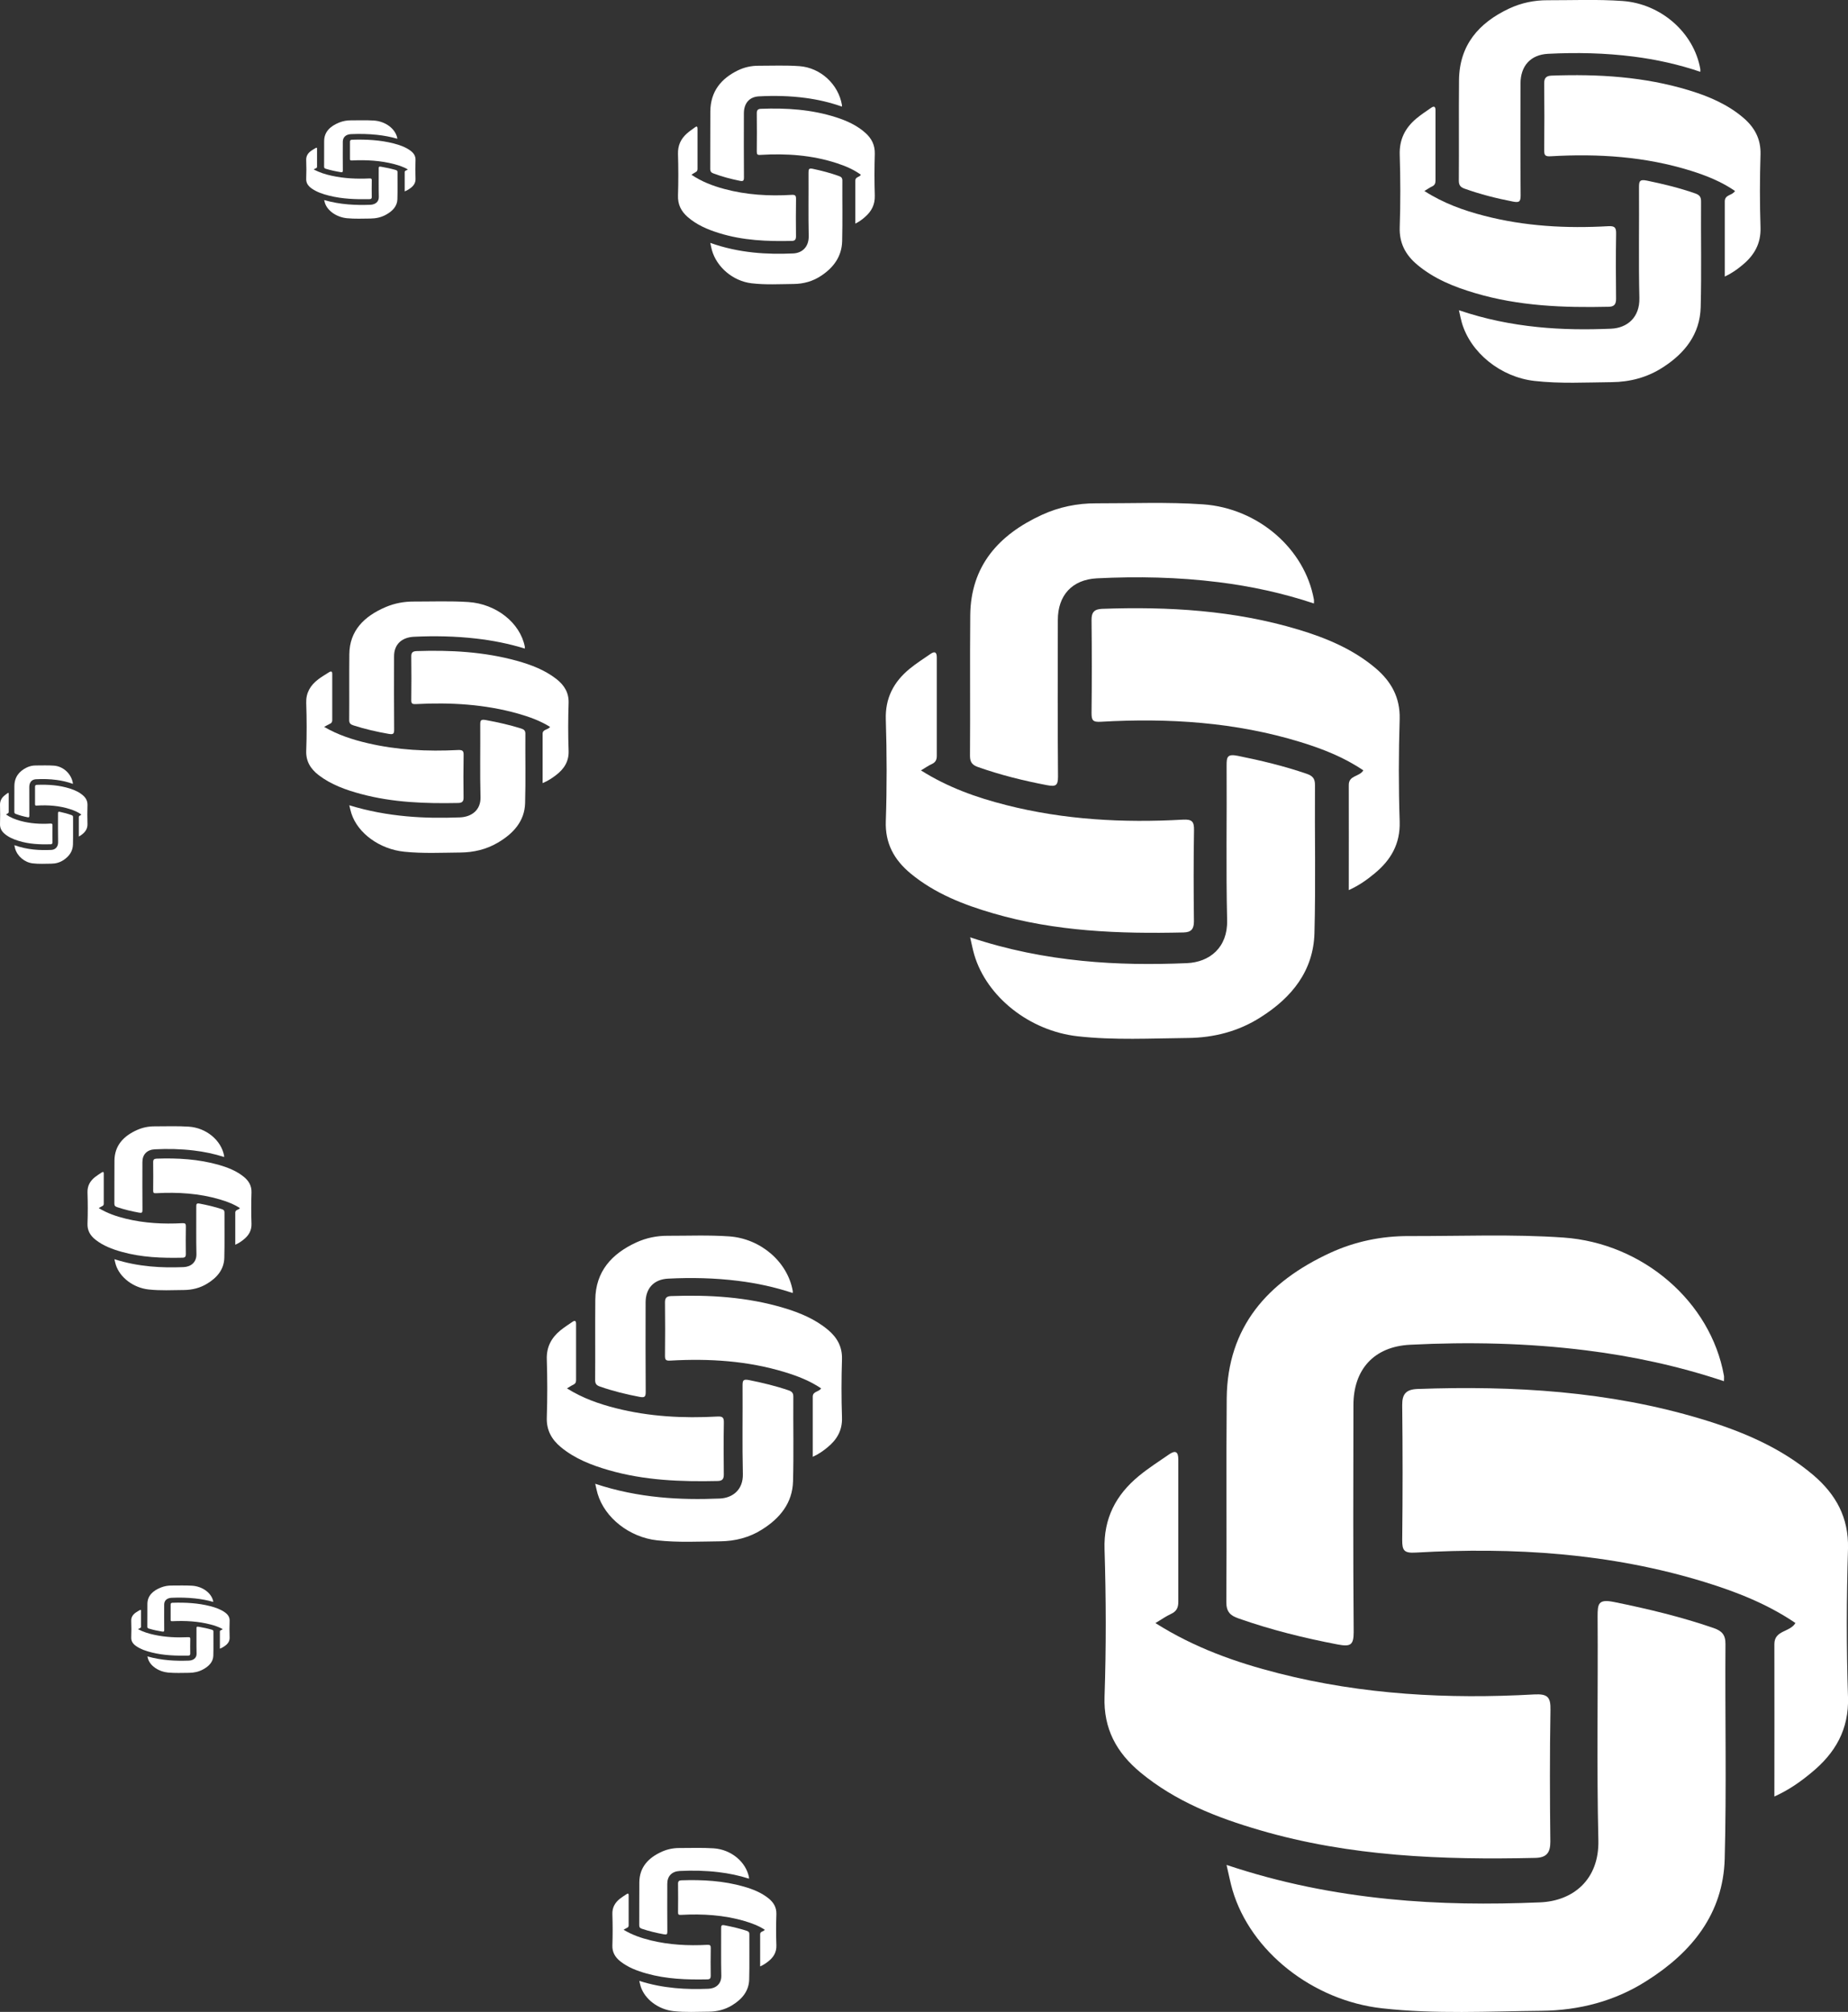
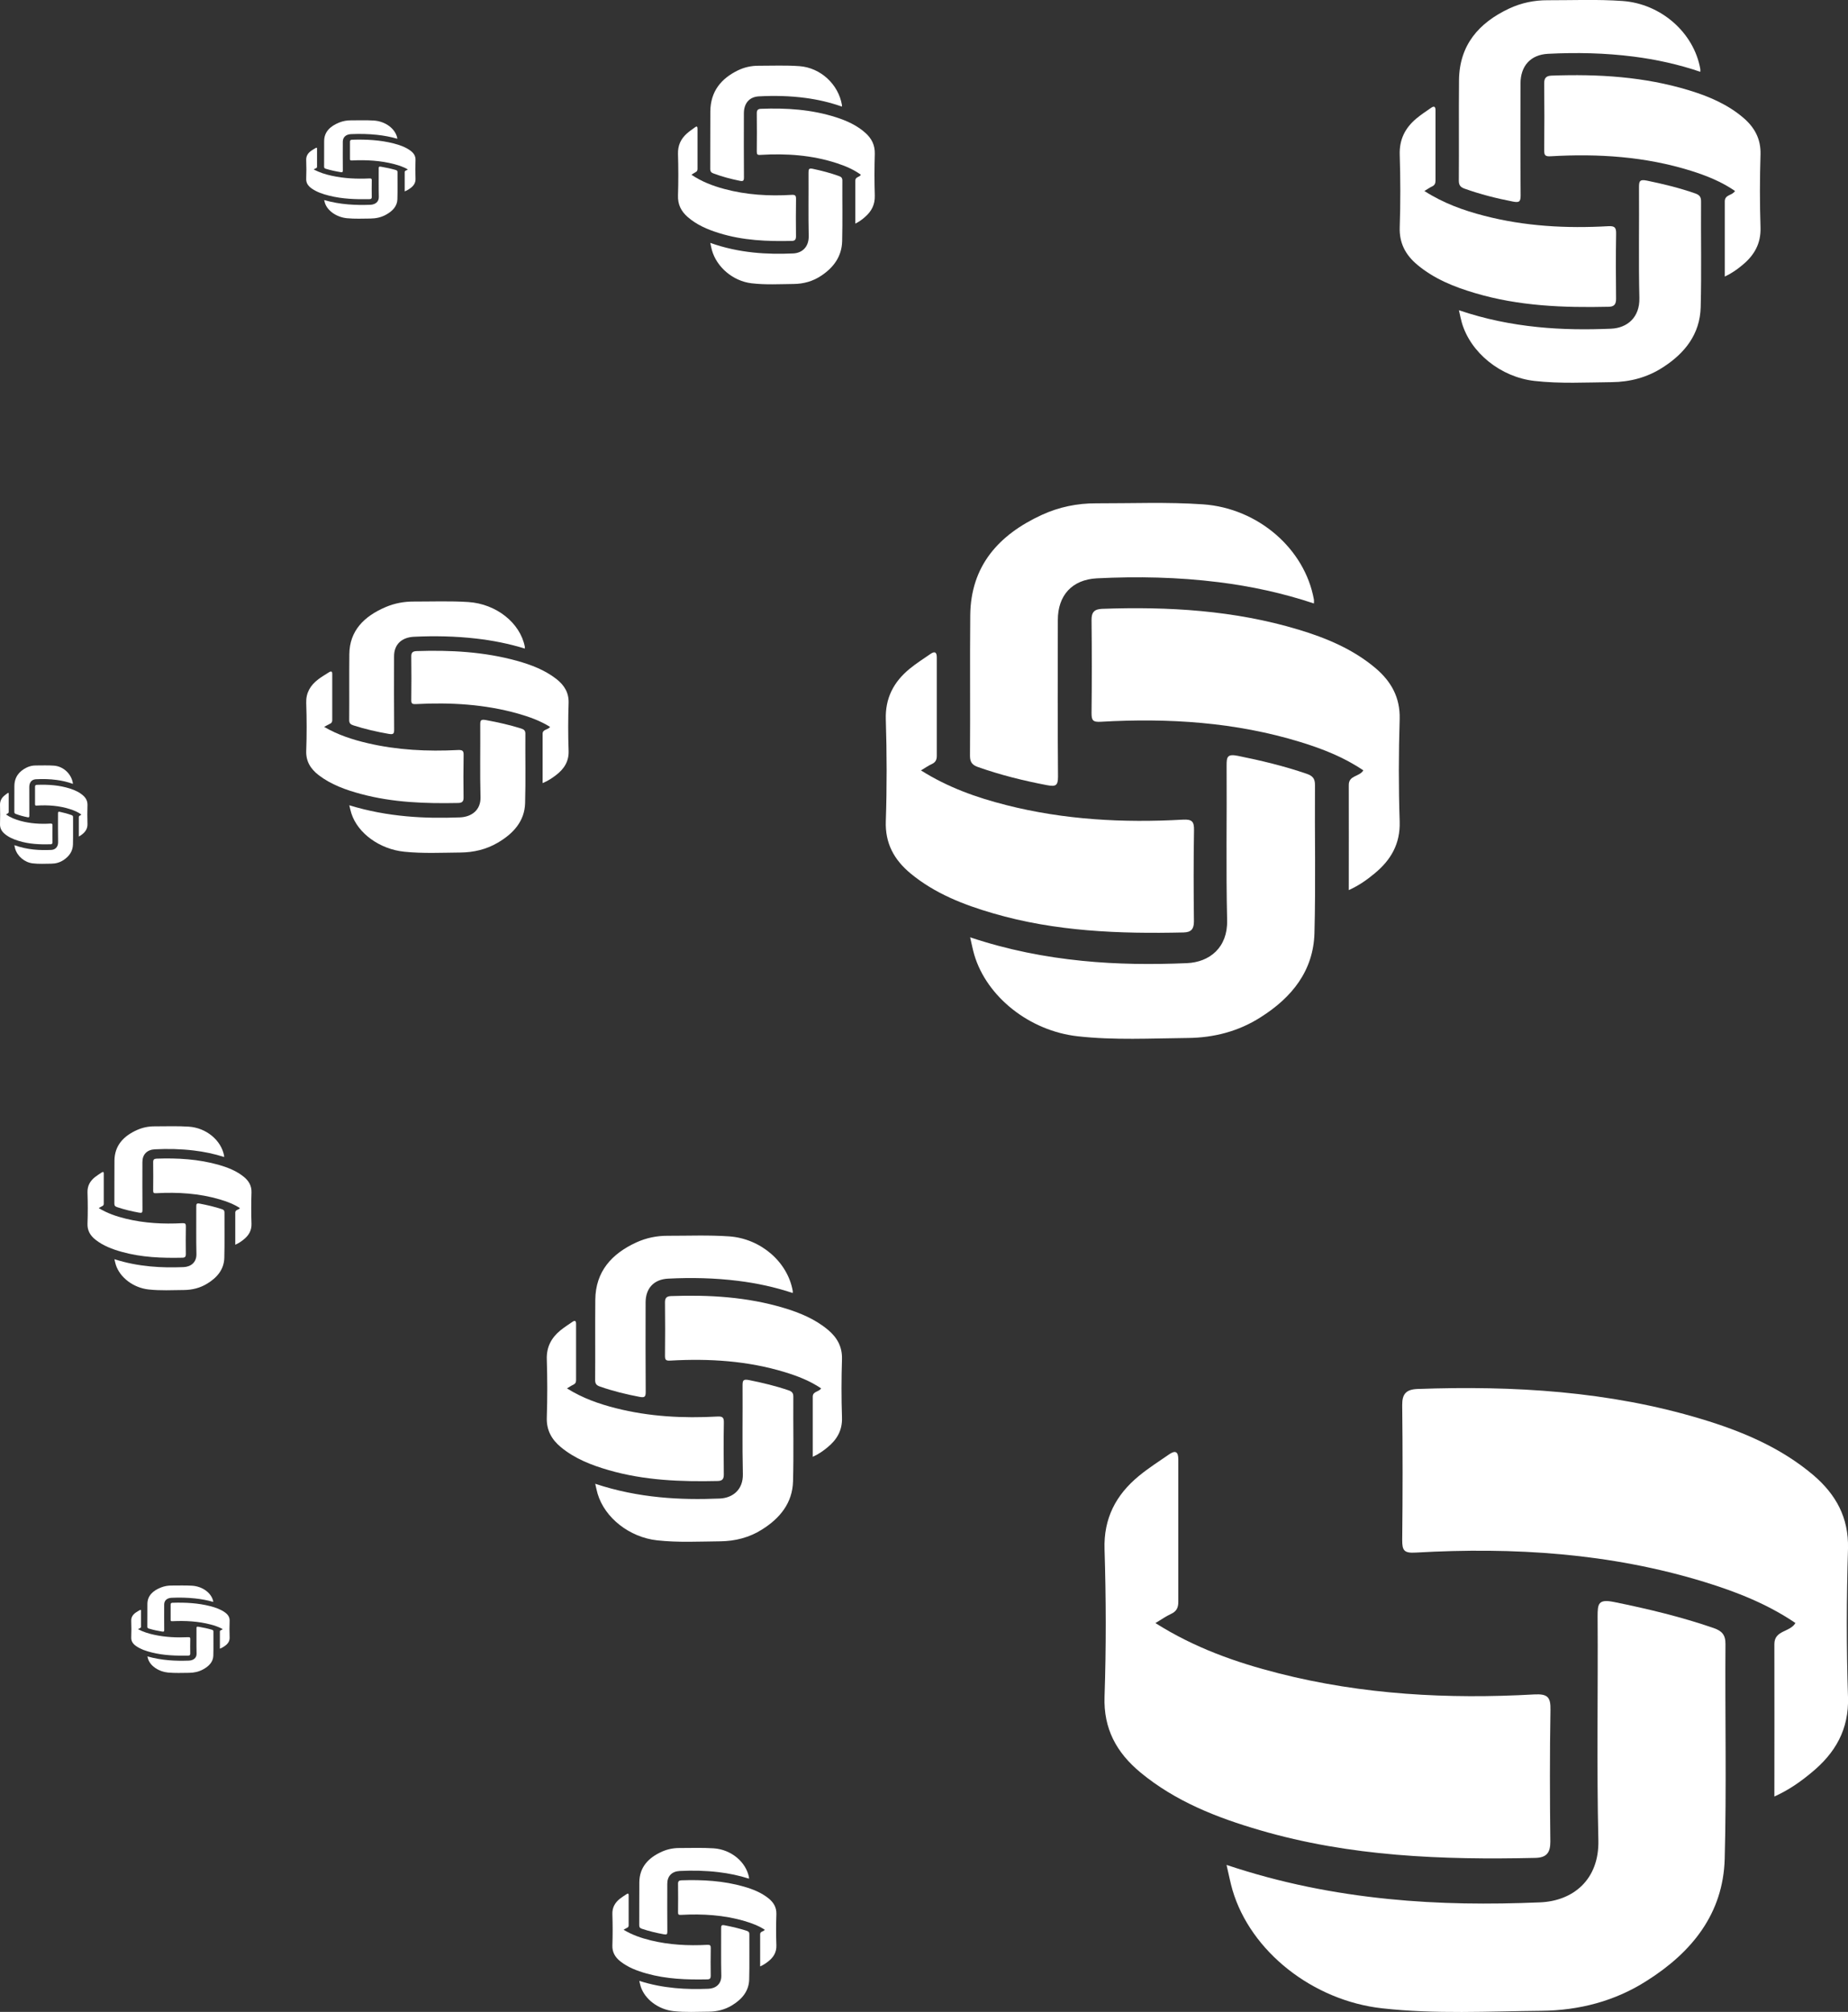
<svg xmlns="http://www.w3.org/2000/svg" width="169" height="184" viewBox="0 0 169 184" fill="none">
  <rect x="0" y="0" width="169" height="184" fill="#333333" stroke="none" />
  <path d="M112.183 170.561C117.142 172.22 122.021 173.174 126.992 173.674C131.604 174.14 136.228 174.174 140.84 173.98C143.853 173.856 146.252 171.913 146.171 168.312C146.009 161.484 146.148 154.657 146.101 147.83C146.101 146.671 146.159 146.217 147.608 146.512C150.69 147.137 153.727 147.864 156.693 148.886C157.458 149.148 157.806 149.5 157.794 150.374C157.748 156.918 157.898 163.472 157.724 170.004C157.585 174.992 154.746 178.536 150.586 181.16C147.677 183.023 144.398 183.864 140.979 183.898C136.124 183.943 131.257 184.216 126.401 183.671C120.063 182.966 114.373 178.479 112.716 172.867C112.519 172.197 112.391 171.515 112.171 170.572L112.183 170.561Z" fill="white" />
-   <path d="M157.678 126.325C153.53 124.939 149.335 124.031 145.047 123.497C139.693 122.826 134.316 122.713 128.939 122.985C125.648 123.156 123.771 125.246 123.771 128.506C123.759 135.425 123.736 142.343 123.794 149.261C123.794 150.454 123.504 150.613 122.345 150.397C119.251 149.806 116.227 149.057 113.26 148.012C112.507 147.75 112.148 147.409 112.148 146.523C112.194 140.309 112.125 134.084 112.183 127.87C112.252 121.361 115.914 117.226 121.65 114.579C123.921 113.534 126.355 113.034 128.846 113.045C133.563 113.057 138.291 112.852 142.996 113.182C150.25 113.693 156.45 119.055 157.655 125.814C157.678 125.95 157.655 126.087 157.655 126.314L157.678 126.325Z" fill="white" />
  <path d="M162.267 164.302C162.267 159.519 162.279 154.941 162.267 150.363C162.267 149.068 163.692 149.295 164.191 148.432C161.653 146.705 158.802 145.58 155.882 144.683C147.272 142.036 138.418 141.48 129.484 141.991C128.394 142.059 128.232 141.798 128.232 140.843C128.279 136.731 128.279 132.619 128.232 128.506C128.221 127.473 128.603 127.075 129.611 127.03C138.407 126.712 147.133 127.223 155.604 129.779C159.3 130.892 162.846 132.38 165.825 134.902C167.899 136.674 169.069 138.787 169 141.616C168.861 146.148 168.849 150.681 169 155.214C169.092 158.167 167.841 160.326 165.651 162.121C164.677 162.927 163.658 163.666 162.267 164.302Z" fill="white" />
  <path d="M105.67 148.443C109.228 150.692 113.005 152.033 116.934 153.033C124.605 154.987 132.427 155.407 140.307 154.964C141.547 154.896 141.814 155.225 141.791 156.384C141.721 160.405 141.733 164.427 141.779 168.437C141.779 169.448 141.431 169.891 140.4 169.914C131.894 170.107 123.446 169.789 115.219 167.38C111.279 166.233 107.489 164.745 104.291 162.098C102.101 160.28 100.907 158.099 101.011 155.157C101.162 150.681 101.151 146.183 101.011 141.695C100.919 138.867 102.043 136.72 104.152 134.982C105.021 134.266 105.983 133.652 106.921 133.005C107.512 132.596 107.756 132.789 107.756 133.471C107.756 137.822 107.756 142.161 107.756 146.512C107.756 147.046 107.582 147.375 107.084 147.603C106.632 147.807 106.215 148.114 105.67 148.432V148.443Z" fill="white" />
  <path d="M88.729 85.725C92.157 86.87 95.529 87.528 98.965 87.873C102.153 88.195 105.349 88.218 108.537 88.085C110.619 87.999 112.277 86.658 112.221 84.173C112.109 79.461 112.205 74.749 112.173 70.037C112.173 69.238 112.213 68.924 113.214 69.128C115.345 69.559 117.443 70.061 119.494 70.767C120.022 70.947 120.263 71.19 120.255 71.794C120.223 76.309 120.327 80.833 120.207 85.341C120.11 88.783 118.148 91.229 115.273 93.04C113.262 94.326 110.996 94.906 108.633 94.929C105.277 94.961 101.913 95.149 98.557 94.773C94.176 94.287 90.243 91.19 89.097 87.317C88.961 86.854 88.873 86.384 88.721 85.733L88.729 85.725Z" fill="white" />
  <path d="M120.175 55.196C117.307 54.24 114.408 53.613 111.444 53.244C107.744 52.782 104.027 52.703 100.311 52.891C98.036 53.009 96.739 54.452 96.739 56.702C96.731 61.476 96.715 66.251 96.755 71.025C96.755 71.849 96.554 71.958 95.753 71.809C93.615 71.402 91.524 70.884 89.474 70.163C88.953 69.983 88.705 69.747 88.705 69.136C88.737 64.847 88.689 60.551 88.729 56.263C88.777 51.77 91.308 48.916 95.273 47.09C96.843 46.368 98.525 46.023 100.247 46.031C103.507 46.039 106.775 45.898 110.026 46.125C115.04 46.478 119.326 50.179 120.159 54.843C120.175 54.938 120.159 55.032 120.159 55.188L120.175 55.196Z" fill="white" />
  <path d="M123.346 81.405C123.346 78.105 123.354 74.945 123.346 71.786C123.346 70.892 124.331 71.049 124.676 70.453C122.922 69.261 120.951 68.485 118.933 67.866C112.982 66.039 106.863 65.655 100.687 66.008C99.934 66.055 99.822 65.874 99.822 65.216C99.854 62.378 99.854 59.54 99.822 56.702C99.814 55.988 100.079 55.714 100.775 55.682C106.855 55.463 112.886 55.816 118.741 57.58C121.296 58.348 123.747 59.375 125.805 61.115C127.239 62.339 128.048 63.797 128 65.749C127.904 68.877 127.896 72.005 128 75.133C128.064 77.172 127.199 78.661 125.685 79.9C125.012 80.457 124.307 80.966 123.346 81.405Z" fill="white" />
  <path d="M84.228 70.461C86.687 72.013 89.298 72.938 92.013 73.628C97.315 74.977 102.722 75.267 108.168 74.961C109.025 74.914 109.209 75.141 109.193 75.941C109.145 78.716 109.153 81.492 109.185 84.259C109.185 84.957 108.945 85.263 108.232 85.278C102.353 85.412 96.514 85.192 90.828 83.53C88.104 82.738 85.485 81.711 83.275 79.885C81.761 78.63 80.936 77.125 81.008 75.094C81.112 72.005 81.104 68.901 81.008 65.804C80.944 63.852 81.721 62.37 83.178 61.17C83.779 60.676 84.444 60.253 85.093 59.806C85.501 59.524 85.669 59.657 85.669 60.128C85.669 63.13 85.669 66.125 85.669 69.128C85.669 69.496 85.549 69.724 85.205 69.881C84.892 70.022 84.604 70.233 84.228 70.453V70.461Z" fill="white" />
  <path d="M64.96 22.214C66.273 22.681 67.564 22.95 68.88 23.091C70.101 23.222 71.325 23.232 72.546 23.177C73.343 23.142 73.978 22.595 73.957 21.581C73.914 19.657 73.951 17.734 73.939 15.811C73.939 15.485 73.954 15.357 74.337 15.44C75.153 15.616 75.957 15.821 76.742 16.109C76.945 16.182 77.037 16.282 77.034 16.528C77.021 18.371 77.061 20.218 77.015 22.058C76.978 23.462 76.227 24.461 75.126 25.2C74.356 25.725 73.488 25.962 72.583 25.971C71.297 25.984 70.009 26.061 68.724 25.907C67.046 25.709 65.54 24.445 65.101 22.864C65.049 22.675 65.015 22.483 64.957 22.218L64.96 22.214Z" fill="white" />
  <path d="M77.003 9.754C75.905 9.363 74.794 9.107 73.659 8.957C72.242 8.768 70.819 8.736 69.396 8.813C68.524 8.861 68.028 9.45 68.028 10.368C68.024 12.317 68.018 14.266 68.034 16.214C68.034 16.55 67.957 16.595 67.65 16.534C66.831 16.368 66.031 16.157 65.245 15.862C65.046 15.789 64.951 15.693 64.951 15.443C64.963 13.693 64.945 11.939 64.96 10.189C64.978 8.355 65.948 7.19 67.466 6.445C68.067 6.15 68.712 6.01 69.371 6.013C70.62 6.016 71.871 5.958 73.116 6.051C75.037 6.195 76.678 7.706 76.997 9.61C77.003 9.648 76.997 9.686 76.997 9.75L77.003 9.754Z" fill="white" />
  <path d="M78.218 20.451C78.218 19.104 78.221 17.814 78.218 16.525C78.218 16.16 78.595 16.224 78.727 15.981C78.055 15.494 77.3 15.178 76.528 14.925C74.248 14.179 71.905 14.022 69.54 14.166C69.251 14.186 69.208 14.112 69.208 13.843C69.221 12.685 69.221 11.526 69.208 10.368C69.205 10.077 69.307 9.965 69.573 9.952C71.902 9.862 74.212 10.006 76.454 10.726C77.432 11.04 78.371 11.459 79.159 12.17C79.708 12.669 80.018 13.264 80 14.061C79.963 15.338 79.96 16.614 80 17.891C80.024 18.723 79.693 19.331 79.113 19.837C78.856 20.064 78.586 20.272 78.218 20.451Z" fill="white" />
  <path d="M63.236 15.984C64.178 16.618 65.178 16.995 66.218 17.277C68.248 17.827 70.319 17.946 72.405 17.821C72.733 17.802 72.804 17.894 72.797 18.221C72.779 19.354 72.782 20.486 72.794 21.616C72.794 21.901 72.702 22.026 72.429 22.032C70.178 22.086 67.942 21.997 65.764 21.318C64.721 20.995 63.718 20.576 62.871 19.83C62.291 19.318 61.975 18.704 62.003 17.875C62.043 16.614 62.04 15.347 62.003 14.083C61.978 13.286 62.276 12.682 62.834 12.192C63.064 11.99 63.319 11.818 63.567 11.635C63.724 11.52 63.788 11.574 63.788 11.766C63.788 12.992 63.788 14.214 63.788 15.44C63.788 15.59 63.742 15.683 63.61 15.747C63.491 15.805 63.38 15.891 63.236 15.981V15.984Z" fill="white" />
  <path d="M29.644 18.296C30.374 18.507 31.091 18.628 31.822 18.691C32.501 18.75 33.181 18.754 33.859 18.73C34.302 18.714 34.655 18.468 34.643 18.011C34.619 17.146 34.639 16.28 34.633 15.415C34.633 15.268 34.641 15.21 34.854 15.248C35.307 15.327 35.754 15.419 36.19 15.549C36.303 15.582 36.354 15.627 36.352 15.738C36.345 16.567 36.367 17.398 36.342 18.226C36.321 18.858 35.904 19.307 35.292 19.64C34.864 19.876 34.382 19.983 33.879 19.987C33.165 19.993 32.449 20.027 31.735 19.958C30.803 19.869 29.966 19.3 29.723 18.589C29.694 18.504 29.675 18.417 29.643 18.298L29.644 18.296Z" fill="white" />
  <path d="M36.335 12.689C35.725 12.513 35.108 12.398 34.477 12.331C33.69 12.246 32.899 12.231 32.109 12.266C31.625 12.287 31.349 12.552 31.349 12.966C31.347 13.843 31.343 14.72 31.352 15.597C31.352 15.748 31.309 15.768 31.139 15.741C30.684 15.666 30.239 15.571 29.803 15.438C29.692 15.405 29.639 15.362 29.639 15.249C29.646 14.462 29.636 13.673 29.644 12.885C29.655 12.06 30.193 11.536 31.037 11.2C31.371 11.068 31.729 11.004 32.095 11.006C32.789 11.007 33.484 10.981 34.176 11.023C35.242 11.088 36.154 11.768 36.331 12.624C36.335 12.642 36.331 12.659 36.331 12.688L36.335 12.689Z" fill="white" />
  <path d="M37.01 17.503C37.01 16.897 37.011 16.317 37.01 15.736C37.01 15.572 37.219 15.601 37.292 15.491C36.919 15.273 36.5 15.13 36.071 15.016C34.804 14.681 33.502 14.61 32.189 14.675C32.028 14.684 32.005 14.65 32.005 14.529C32.011 14.008 32.011 13.487 32.005 12.966C32.003 12.835 32.059 12.784 32.207 12.778C33.501 12.738 34.784 12.803 36.03 13.127C36.573 13.268 37.095 13.457 37.533 13.776C37.838 14.001 38.01 14.269 38 14.627C37.979 15.202 37.978 15.777 38 16.351C38.013 16.725 37.829 16.999 37.507 17.227C37.364 17.329 37.214 17.422 37.01 17.503Z" fill="white" />
  <path d="M28.687 15.493C29.21 15.778 29.765 15.948 30.343 16.075C31.471 16.322 32.621 16.375 33.78 16.319C33.963 16.311 34.002 16.352 33.998 16.499C33.988 17.009 33.99 17.519 33.997 18.027C33.997 18.155 33.946 18.212 33.794 18.214C32.543 18.239 31.301 18.199 30.091 17.893C29.512 17.748 28.954 17.559 28.484 17.224C28.162 16.993 27.986 16.717 28.002 16.344C28.024 15.777 28.022 15.206 28.002 14.637C27.988 14.279 28.153 14.007 28.463 13.786C28.591 13.696 28.733 13.618 28.871 13.536C28.958 13.484 28.993 13.508 28.993 13.595C28.993 14.146 28.993 14.697 28.993 15.248C28.993 15.316 28.968 15.357 28.895 15.386C28.828 15.412 28.767 15.451 28.687 15.491V15.493Z" fill="white" />
  <path d="M1.315 77.296C1.899 77.507 2.473 77.628 3.058 77.691C3.6 77.75 4.144 77.754 4.687 77.73C5.041 77.714 5.324 77.468 5.314 77.011C5.295 76.146 5.311 75.281 5.306 74.415C5.306 74.268 5.313 74.211 5.483 74.248C5.846 74.327 6.203 74.419 6.552 74.549C6.642 74.582 6.683 74.627 6.682 74.738C6.676 75.567 6.694 76.398 6.673 77.226C6.657 77.858 6.323 78.307 5.834 78.64C5.491 78.876 5.106 78.983 4.703 78.987C4.132 78.993 3.56 79.027 2.988 78.958C2.243 78.869 1.573 78.3 1.378 77.589C1.355 77.504 1.34 77.418 1.314 77.298L1.315 77.296Z" fill="white" />
  <path d="M6.668 71.689C6.18 71.513 5.686 71.398 5.182 71.331C4.552 71.246 3.919 71.231 3.287 71.266C2.9 71.287 2.679 71.552 2.679 71.966C2.677 72.843 2.675 73.719 2.682 74.597C2.682 74.748 2.647 74.768 2.511 74.74C2.147 74.666 1.791 74.571 1.442 74.438C1.354 74.405 1.311 74.362 1.311 74.249C1.317 73.462 1.309 72.673 1.315 71.885C1.324 71.06 1.754 70.536 2.429 70.2C2.697 70.068 2.983 70.004 3.276 70.006C3.831 70.007 4.387 69.981 4.941 70.023C5.794 70.088 6.523 70.767 6.665 71.624C6.668 71.642 6.665 71.659 6.665 71.688L6.668 71.689Z" fill="white" />
  <path d="M7.208 76.503C7.208 75.897 7.209 75.317 7.208 74.736C7.208 74.572 7.375 74.601 7.434 74.491C7.135 74.272 6.8 74.13 6.457 74.016C5.444 73.681 4.402 73.61 3.351 73.675C3.223 73.683 3.204 73.65 3.204 73.529C3.209 73.008 3.209 72.487 3.204 71.966C3.202 71.835 3.247 71.784 3.366 71.778C4.401 71.738 5.427 71.803 6.424 72.127C6.859 72.268 7.276 72.457 7.626 72.776C7.87 73.001 8.008 73.269 8 73.627C7.983 74.202 7.982 74.776 8 75.351C8.011 75.725 7.863 75.999 7.606 76.227C7.491 76.329 7.371 76.422 7.208 76.503Z" fill="white" />
  <path d="M0.549 74.493C0.968 74.778 1.412 74.948 1.874 75.075C2.777 75.322 3.697 75.376 4.624 75.319C4.77 75.311 4.801 75.353 4.799 75.499C4.791 76.009 4.792 76.519 4.797 77.027C4.797 77.155 4.757 77.212 4.635 77.214C3.635 77.239 2.641 77.199 1.673 76.893C1.209 76.748 0.763 76.559 0.387 76.224C0.129 75.993 -0.011 75.717 0.001 75.344C0.019 74.776 0.018 74.206 0.001 73.637C-0.01 73.279 0.123 73.007 0.371 72.786C0.473 72.696 0.586 72.618 0.697 72.536C0.766 72.484 0.795 72.508 0.795 72.595C0.795 73.146 0.795 73.697 0.795 74.248C0.795 74.316 0.774 74.357 0.716 74.386C0.662 74.412 0.613 74.451 0.549 74.491V74.493Z" fill="white" />
  <path d="M13.48 151.486C14.136 151.673 14.782 151.78 15.44 151.837C16.05 151.889 16.662 151.893 17.273 151.871C17.672 151.857 17.989 151.638 17.978 151.232C17.957 150.463 17.975 149.694 17.969 148.925C17.969 148.794 17.977 148.743 18.169 148.776C18.577 148.847 18.978 148.928 19.371 149.044C19.472 149.073 19.518 149.113 19.517 149.211C19.511 149.949 19.53 150.687 19.508 151.423C19.489 151.985 19.113 152.384 18.563 152.68C18.178 152.89 17.744 152.985 17.291 152.989C16.649 152.994 16.005 153.024 15.362 152.963C14.523 152.884 13.77 152.378 13.55 151.746C13.524 151.67 13.508 151.593 13.478 151.487L13.48 151.486Z" fill="white" />
  <path d="M19.501 146.501C18.952 146.345 18.397 146.243 17.83 146.183C17.121 146.107 16.409 146.094 15.698 146.125C15.262 146.144 15.014 146.38 15.014 146.747C15.012 147.527 15.009 148.306 15.017 149.086C15.017 149.22 14.978 149.238 14.825 149.214C14.415 149.147 14.015 149.063 13.623 148.945C13.523 148.916 13.475 148.877 13.475 148.777C13.482 148.077 13.472 147.376 13.48 146.676C13.489 145.942 13.974 145.476 14.733 145.178C15.034 145.06 15.356 145.004 15.685 145.005C16.31 145.006 16.935 144.983 17.558 145.02C18.518 145.078 19.339 145.682 19.498 146.444C19.501 146.459 19.498 146.475 19.498 146.5L19.501 146.501Z" fill="white" />
  <path d="M20.109 150.78C20.109 150.242 20.11 149.726 20.109 149.21C20.109 149.064 20.297 149.09 20.363 148.992C20.027 148.798 19.65 148.671 19.264 148.57C18.124 148.272 16.952 148.209 15.77 148.267C15.626 148.274 15.604 148.245 15.604 148.137C15.61 147.674 15.61 147.211 15.604 146.747C15.603 146.631 15.653 146.586 15.787 146.581C16.951 146.545 18.106 146.603 19.227 146.891C19.716 147.016 20.185 147.184 20.58 147.468C20.854 147.668 21.009 147.906 21 148.224C20.982 148.735 20.98 149.246 21 149.756C21.012 150.089 20.846 150.332 20.557 150.535C20.428 150.626 20.293 150.709 20.109 150.78Z" fill="white" />
  <path d="M12.618 148.994C13.089 149.247 13.589 149.398 14.109 149.511C15.124 149.731 16.159 149.778 17.202 149.728C17.366 149.721 17.402 149.758 17.399 149.888C17.389 150.341 17.391 150.795 17.397 151.246C17.397 151.36 17.351 151.41 17.215 151.413C16.089 151.435 14.971 151.399 13.882 151.127C13.36 150.998 12.859 150.83 12.435 150.532C12.146 150.327 11.988 150.082 12.001 149.75C12.021 149.246 12.02 148.739 12.001 148.233C11.989 147.915 12.138 147.673 12.417 147.477C12.532 147.396 12.659 147.327 12.784 147.254C12.862 147.208 12.894 147.23 12.894 147.307C12.894 147.797 12.894 148.286 12.894 148.776C12.894 148.836 12.871 148.873 12.805 148.899C12.745 148.922 12.69 148.956 12.618 148.992V148.994Z" fill="white" />
  <path d="M54.44 135.7C56.409 136.354 58.346 136.731 60.32 136.928C62.152 137.111 63.988 137.125 65.819 137.049C67.015 136.999 67.968 136.233 67.935 134.813C67.871 132.121 67.926 129.428 67.908 126.736C67.908 126.279 67.931 126.1 68.506 126.216C69.73 126.462 70.936 126.749 72.113 127.152C72.417 127.255 72.555 127.394 72.55 127.739C72.532 130.32 72.592 132.905 72.523 135.481C72.468 137.447 71.34 138.845 69.689 139.88C68.534 140.615 67.231 140.946 65.874 140.96C63.946 140.978 62.014 141.085 60.086 140.87C57.569 140.592 55.31 138.823 54.652 136.61C54.574 136.345 54.523 136.076 54.435 135.705L54.44 135.7Z" fill="white" />
  <path d="M72.504 118.255C70.857 117.708 69.192 117.35 67.489 117.14C65.363 116.875 63.228 116.83 61.093 116.938C59.787 117.005 59.041 117.829 59.041 119.115C59.037 121.844 59.028 124.572 59.05 127.3C59.05 127.771 58.935 127.833 58.475 127.748C57.247 127.515 56.046 127.22 54.868 126.807C54.569 126.704 54.426 126.57 54.426 126.22C54.445 123.77 54.417 121.315 54.44 118.864C54.468 116.297 55.922 114.667 58.199 113.623C59.101 113.211 60.067 113.013 61.057 113.018C62.929 113.022 64.807 112.942 66.675 113.072C69.555 113.273 72.017 115.388 72.495 118.053C72.504 118.107 72.495 118.161 72.495 118.251L72.504 118.255Z" fill="white" />
  <path d="M74.326 133.232C74.326 131.346 74.331 129.54 74.326 127.735C74.326 127.224 74.892 127.314 75.09 126.973C74.083 126.292 72.951 125.849 71.791 125.495C68.373 124.451 64.857 124.231 61.31 124.433C60.877 124.46 60.813 124.357 60.813 123.98C60.831 122.359 60.831 120.737 60.813 119.115C60.808 118.708 60.96 118.551 61.36 118.533C64.853 118.407 68.317 118.609 71.681 119.617C73.149 120.056 74.557 120.643 75.739 121.637C76.563 122.336 77.027 123.17 77 124.285C76.945 126.073 76.94 127.86 77 129.648C77.037 130.812 76.54 131.664 75.67 132.372C75.284 132.69 74.879 132.981 74.326 133.232Z" fill="white" />
  <path d="M51.854 126.978C53.267 127.865 54.767 128.393 56.327 128.788C59.373 129.558 62.478 129.724 65.607 129.549C66.1 129.522 66.205 129.652 66.196 130.109C66.169 131.695 66.173 133.281 66.192 134.862C66.192 135.261 66.053 135.436 65.644 135.445C62.267 135.521 58.912 135.396 55.646 134.446C54.081 133.993 52.577 133.406 51.307 132.363C50.437 131.646 49.963 130.786 50.005 129.625C50.064 127.86 50.06 126.086 50.005 124.316C49.968 123.201 50.414 122.354 51.251 121.669C51.596 121.387 51.978 121.145 52.351 120.889C52.586 120.728 52.682 120.804 52.682 121.073C52.682 122.789 52.682 124.5 52.682 126.216C52.682 126.427 52.613 126.556 52.416 126.646C52.236 126.727 52.07 126.848 51.854 126.973V126.978Z" fill="white" />
  <path d="M133.427 28.375C135.834 29.193 138.201 29.663 140.614 29.91C142.852 30.139 145.096 30.156 147.334 30.061C148.796 29.999 149.96 29.042 149.921 27.266C149.842 23.901 149.91 20.535 149.887 17.17C149.887 16.598 149.916 16.374 150.618 16.52C152.114 16.828 153.588 17.186 155.027 17.69C155.399 17.819 155.567 17.993 155.562 18.424C155.539 21.65 155.612 24.881 155.528 28.101C155.46 30.559 154.083 32.306 152.064 33.6C150.652 34.518 149.061 34.933 147.402 34.95C145.045 34.972 142.683 35.106 140.327 34.838C137.251 34.49 134.49 32.278 133.685 29.512C133.59 29.182 133.528 28.846 133.421 28.381L133.427 28.375Z" fill="white" />
  <path d="M155.505 6.569C153.492 5.886 151.456 5.438 149.376 5.174C146.777 4.844 144.168 4.788 141.559 4.922C139.962 5.006 139.05 6.037 139.05 7.644C139.045 11.054 139.034 14.465 139.062 17.875C139.062 18.463 138.921 18.542 138.359 18.435C136.857 18.144 135.389 17.774 133.95 17.259C133.584 17.13 133.41 16.962 133.41 16.526C133.432 13.462 133.399 10.394 133.427 7.33C133.46 4.122 135.238 2.083 138.021 0.778C139.124 0.263 140.305 0.017 141.514 0.022C143.803 0.028 146.097 -0.073 148.38 0.09C151.901 0.342 154.909 2.985 155.494 6.317C155.505 6.384 155.494 6.451 155.494 6.563L155.505 6.569Z" fill="white" />
  <path d="M157.732 25.29C157.732 22.932 157.738 20.675 157.732 18.418C157.732 17.78 158.424 17.892 158.666 17.466C157.434 16.615 156.051 16.061 154.634 15.618C150.455 14.314 146.159 14.039 141.823 14.291C141.294 14.325 141.216 14.196 141.216 13.726C141.238 11.698 141.238 9.671 141.216 7.644C141.21 7.134 141.396 6.938 141.885 6.916C146.153 6.759 150.388 7.011 154.499 8.271C156.293 8.82 158.014 9.554 159.459 10.797C160.466 11.67 161.034 12.712 161 14.106C160.932 16.341 160.927 18.575 161 20.81C161.045 22.266 160.437 23.33 159.375 24.214C158.902 24.612 158.407 24.976 157.732 25.29Z" fill="white" />
  <path d="M130.266 17.472C131.993 18.581 133.826 19.242 135.732 19.734C139.455 20.698 143.251 20.905 147.076 20.686C147.677 20.653 147.807 20.815 147.795 21.386C147.762 23.369 147.767 25.351 147.79 27.328C147.79 27.826 147.621 28.045 147.121 28.056C142.993 28.151 138.893 27.994 134.9 26.807C132.988 26.242 131.149 25.508 129.597 24.203C128.534 23.307 127.955 22.232 128.005 20.782C128.079 18.575 128.073 16.358 128.005 14.146C127.961 12.751 128.506 11.693 129.53 10.836C129.951 10.483 130.418 10.181 130.874 9.862C131.16 9.66 131.278 9.755 131.278 10.091C131.278 12.236 131.278 14.375 131.278 16.52C131.278 16.783 131.194 16.946 130.952 17.058C130.733 17.158 130.531 17.31 130.266 17.466V17.472Z" fill="white" />
  <path d="M58.467 181.161C59.561 181.511 60.637 181.713 61.733 181.818C62.751 181.917 63.771 181.924 64.788 181.883C65.453 181.857 65.982 181.446 65.964 180.686C65.928 179.243 65.959 177.801 65.949 176.358C65.949 176.114 65.962 176.018 66.281 176.08C66.961 176.212 67.631 176.366 68.285 176.582C68.454 176.637 68.531 176.711 68.528 176.896C68.518 178.278 68.551 179.663 68.513 181.043C68.482 182.097 67.856 182.846 66.938 183.4C66.296 183.794 65.573 183.971 64.819 183.978C63.748 183.988 62.674 184.046 61.603 183.93C60.205 183.782 58.95 182.834 58.584 181.648C58.541 181.506 58.513 181.362 58.464 181.163L58.467 181.161Z" fill="white" />
  <path d="M68.502 171.815C67.587 171.522 66.662 171.33 65.716 171.218C64.535 171.076 63.349 171.052 62.163 171.11C61.437 171.146 61.023 171.587 61.023 172.276C61.02 173.738 61.015 175.199 61.028 176.661C61.028 176.913 60.964 176.946 60.709 176.901C60.026 176.776 59.359 176.618 58.704 176.397C58.538 176.342 58.459 176.27 58.459 176.082C58.469 174.77 58.454 173.454 58.467 172.142C58.482 170.766 59.29 169.893 60.555 169.334C61.056 169.113 61.593 169.007 62.142 169.01C63.183 169.012 64.226 168.969 65.264 169.038C66.864 169.146 68.231 170.279 68.497 171.707C68.502 171.736 68.497 171.765 68.497 171.813L68.502 171.815Z" fill="white" />
  <path d="M69.515 179.838C69.515 178.828 69.517 177.861 69.515 176.894C69.515 176.62 69.829 176.668 69.939 176.486C69.379 176.121 68.75 175.883 68.106 175.694C66.207 175.134 64.254 175.017 62.283 175.125C62.043 175.139 62.007 175.084 62.007 174.882C62.017 174.014 62.017 173.145 62.007 172.276C62.005 172.058 62.089 171.974 62.311 171.964C64.251 171.897 66.176 172.005 68.045 172.545C68.86 172.78 69.642 173.094 70.299 173.627C70.757 174.002 71.015 174.448 71 175.046C70.969 176.003 70.967 176.961 71 177.918C71.02 178.542 70.744 178.998 70.261 179.378C70.046 179.548 69.821 179.704 69.515 179.838Z" fill="white" />
  <path d="M57.03 176.488C57.815 176.963 58.648 177.246 59.515 177.458C61.207 177.87 62.932 177.959 64.671 177.866C64.944 177.851 65.003 177.921 64.998 178.166C64.983 179.015 64.985 179.865 64.995 180.712C64.995 180.926 64.919 181.019 64.691 181.024C62.815 181.065 60.951 180.998 59.136 180.489C58.267 180.246 57.431 179.932 56.726 179.373C56.243 178.989 55.979 178.528 56.002 177.906C56.036 176.961 56.033 176.01 56.002 175.062C55.982 174.465 56.23 174.011 56.695 173.644C56.887 173.493 57.099 173.363 57.306 173.226C57.437 173.14 57.49 173.181 57.49 173.325C57.49 174.244 57.49 175.161 57.49 176.08C57.49 176.193 57.452 176.262 57.342 176.31C57.242 176.354 57.15 176.418 57.03 176.486V176.488Z" fill="white" />
  <path d="M10.467 115.161C11.561 115.511 12.637 115.713 13.733 115.818C14.751 115.917 15.771 115.924 16.788 115.883C17.453 115.857 17.982 115.446 17.964 114.686C17.928 113.243 17.959 111.801 17.949 110.358C17.949 110.114 17.962 110.018 18.281 110.08C18.961 110.212 19.631 110.366 20.285 110.582C20.454 110.637 20.53 110.711 20.528 110.896C20.518 112.278 20.551 113.663 20.513 115.043C20.482 116.097 19.856 116.846 18.938 117.4C18.296 117.794 17.573 117.971 16.819 117.978C15.748 117.988 14.674 118.046 13.603 117.93C12.205 117.782 10.95 116.834 10.584 115.648C10.541 115.506 10.513 115.362 10.464 115.163L10.467 115.161Z" fill="white" />
  <path d="M20.502 105.815C19.587 105.522 18.662 105.33 17.716 105.218C16.535 105.076 15.349 105.052 14.163 105.11C13.437 105.146 13.023 105.587 13.023 106.276C13.02 107.738 13.015 109.199 13.028 110.661C13.028 110.913 12.964 110.946 12.709 110.901C12.026 110.776 11.359 110.618 10.704 110.397C10.538 110.342 10.459 110.27 10.459 110.082C10.469 108.77 10.454 107.454 10.467 106.142C10.482 104.766 11.29 103.893 12.555 103.334C13.056 103.113 13.593 103.007 14.143 103.01C15.183 103.012 16.226 102.969 17.264 103.038C18.864 103.146 20.232 104.279 20.497 105.707C20.502 105.736 20.497 105.765 20.497 105.813L20.502 105.815Z" fill="white" />
  <path d="M21.515 113.838C21.515 112.828 21.517 111.861 21.515 110.894C21.515 110.62 21.829 110.668 21.939 110.486C21.379 110.121 20.75 109.883 20.106 109.694C18.207 109.134 16.254 109.017 14.283 109.125C14.043 109.139 14.007 109.084 14.007 108.882C14.017 108.014 14.017 107.145 14.007 106.276C14.005 106.058 14.089 105.974 14.311 105.964C16.251 105.897 18.176 106.005 20.045 106.545C20.86 106.78 21.642 107.094 22.299 107.627C22.757 108.002 23.015 108.448 23 109.046C22.969 110.003 22.967 110.961 23 111.918C23.02 112.542 22.744 112.998 22.261 113.378C22.046 113.548 21.821 113.704 21.515 113.838Z" fill="white" />
  <path d="M9.03 110.488C9.815 110.963 10.648 111.246 11.515 111.458C13.207 111.87 14.932 111.959 16.671 111.866C16.944 111.851 17.003 111.921 16.998 112.166C16.983 113.015 16.985 113.865 16.995 114.712C16.995 114.926 16.919 115.019 16.691 115.024C14.815 115.065 12.951 114.998 11.136 114.489C10.267 114.246 9.431 113.932 8.726 113.373C8.243 112.989 7.979 112.528 8.002 111.906C8.036 110.961 8.033 110.01 8.002 109.062C7.982 108.465 8.23 108.011 8.695 107.644C8.887 107.493 9.099 107.363 9.306 107.226C9.436 107.14 9.49 107.181 9.49 107.325C9.49 108.244 9.49 109.161 9.49 110.08C9.49 110.193 9.452 110.262 9.342 110.31C9.242 110.354 9.15 110.418 9.03 110.486V110.488Z" fill="white" />
  <path d="M31.947 73.647C33.697 74.184 35.419 74.493 37.174 74.655C38.801 74.806 40.433 74.817 42.061 74.754C43.125 74.714 43.971 74.085 43.943 72.918C43.885 70.706 43.934 68.495 43.918 66.283C43.918 65.907 43.938 65.76 44.45 65.856C45.538 66.058 46.609 66.294 47.656 66.625C47.926 66.71 48.049 66.824 48.045 67.107C48.029 69.227 48.082 71.35 48.02 73.466C47.971 75.082 46.969 76.23 45.501 77.08C44.474 77.683 43.317 77.956 42.11 77.967C40.397 77.982 38.679 78.07 36.965 77.893C34.728 77.665 32.72 76.212 32.135 74.394C32.065 74.177 32.02 73.956 31.943 73.65L31.947 73.647Z" fill="white" />
  <path d="M48.004 59.317C46.54 58.868 45.059 58.573 43.546 58.4C41.656 58.183 39.759 58.146 37.861 58.235C36.699 58.29 36.037 58.967 36.037 60.023C36.033 62.264 36.024 64.505 36.045 66.747C36.045 67.133 35.943 67.184 35.534 67.115C34.442 66.923 33.374 66.68 32.327 66.342C32.061 66.257 31.934 66.147 31.934 65.86C31.951 63.847 31.926 61.83 31.947 59.817C31.971 57.709 33.264 56.369 35.288 55.511C36.09 55.173 36.949 55.011 37.828 55.015C39.493 55.018 41.161 54.952 42.822 55.059C45.382 55.224 47.57 56.961 47.996 59.151C48.004 59.195 47.996 59.239 47.996 59.313L48.004 59.317Z" fill="white" />
  <path d="M49.623 71.619C49.623 70.07 49.628 68.587 49.623 67.103C49.623 66.684 50.127 66.758 50.302 66.478C49.407 65.919 48.401 65.554 47.37 65.263C44.331 64.406 41.206 64.226 38.053 64.391C37.669 64.413 37.611 64.329 37.611 64.02C37.628 62.688 37.628 61.355 37.611 60.023C37.607 59.688 37.742 59.559 38.098 59.545C41.202 59.442 44.282 59.607 47.272 60.435C48.577 60.796 49.828 61.278 50.879 62.095C51.611 62.669 52.024 63.354 52 64.27C51.951 65.738 51.947 67.207 52 68.675C52.032 69.632 51.591 70.331 50.818 70.912C50.474 71.174 50.114 71.413 49.623 71.619Z" fill="white" />
  <path d="M29.648 66.482C30.904 67.21 32.237 67.644 33.624 67.968C36.331 68.601 39.092 68.737 41.873 68.594C42.311 68.572 42.405 68.679 42.397 69.054C42.372 70.357 42.376 71.659 42.392 72.958C42.392 73.286 42.27 73.429 41.906 73.437C38.904 73.499 35.922 73.396 33.018 72.616C31.628 72.245 30.29 71.762 29.161 70.905C28.388 70.316 27.967 69.61 28.004 68.656C28.057 67.207 28.053 65.749 28.004 64.296C27.971 63.379 28.368 62.684 29.112 62.121C29.419 61.889 29.759 61.69 30.09 61.48C30.298 61.348 30.384 61.411 30.384 61.631C30.384 63.041 30.384 64.447 30.384 65.856C30.384 66.029 30.323 66.136 30.147 66.209C29.988 66.275 29.84 66.375 29.648 66.478V66.482Z" fill="white" />
</svg>